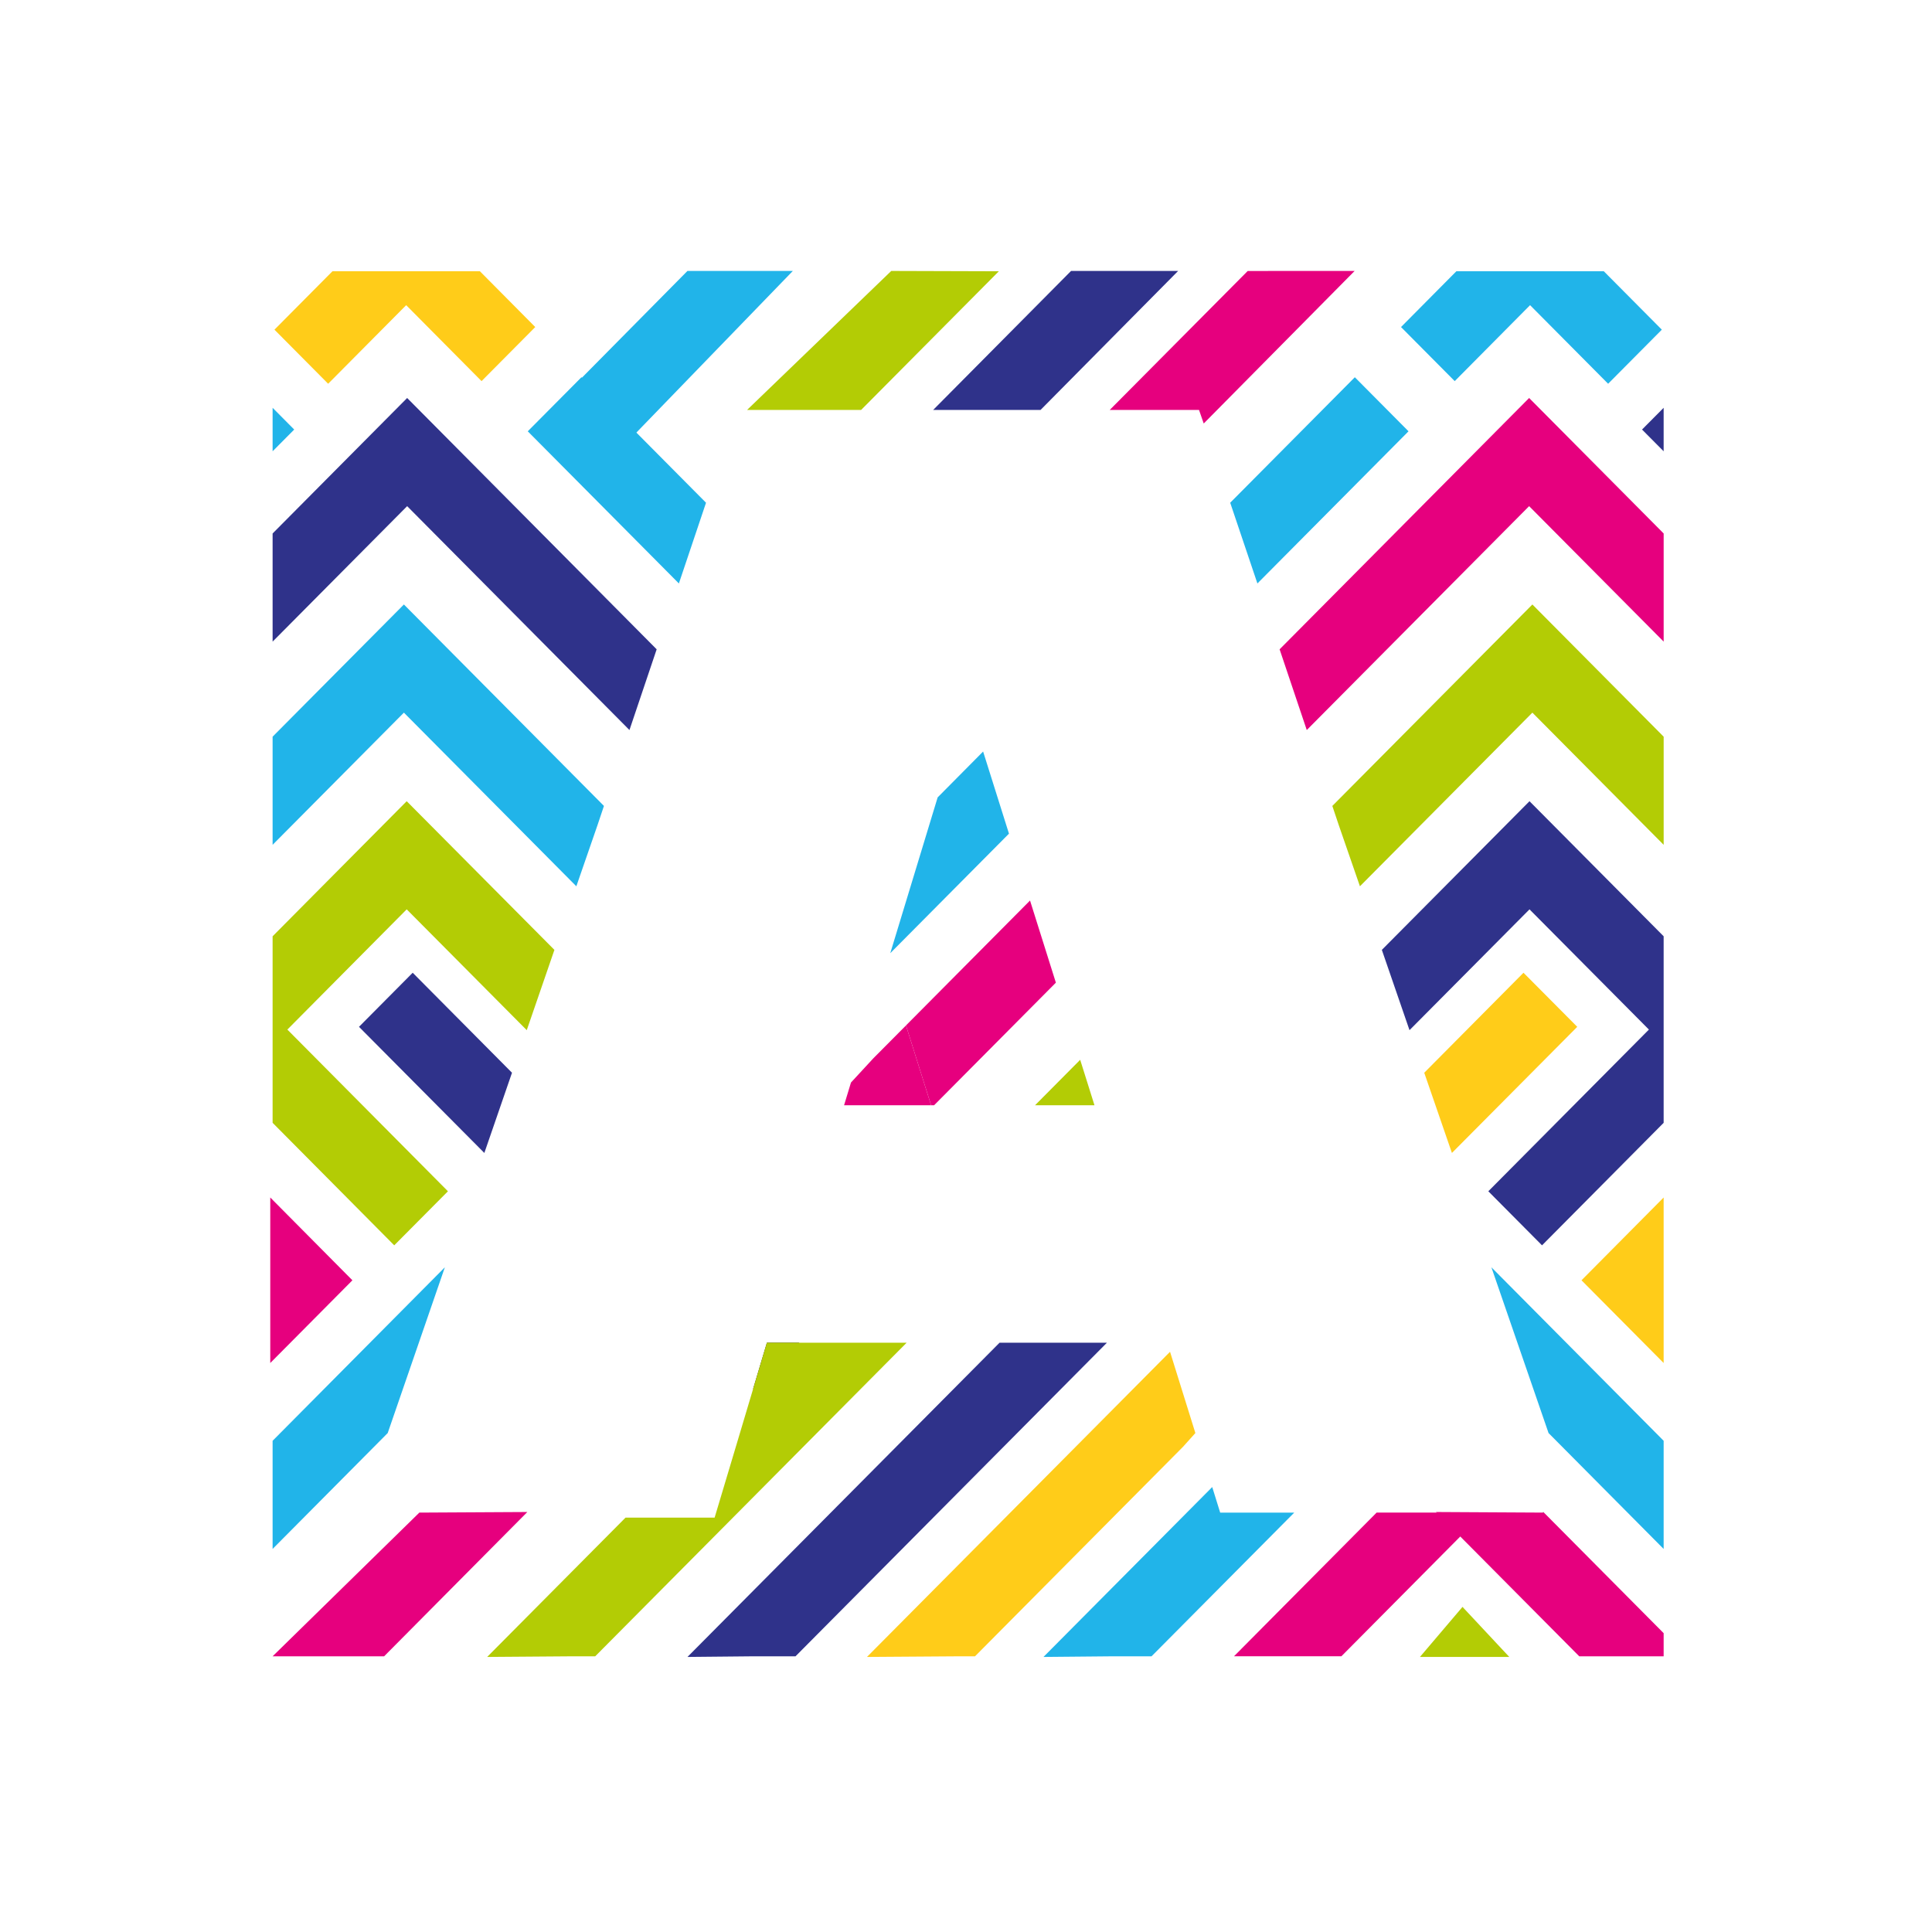
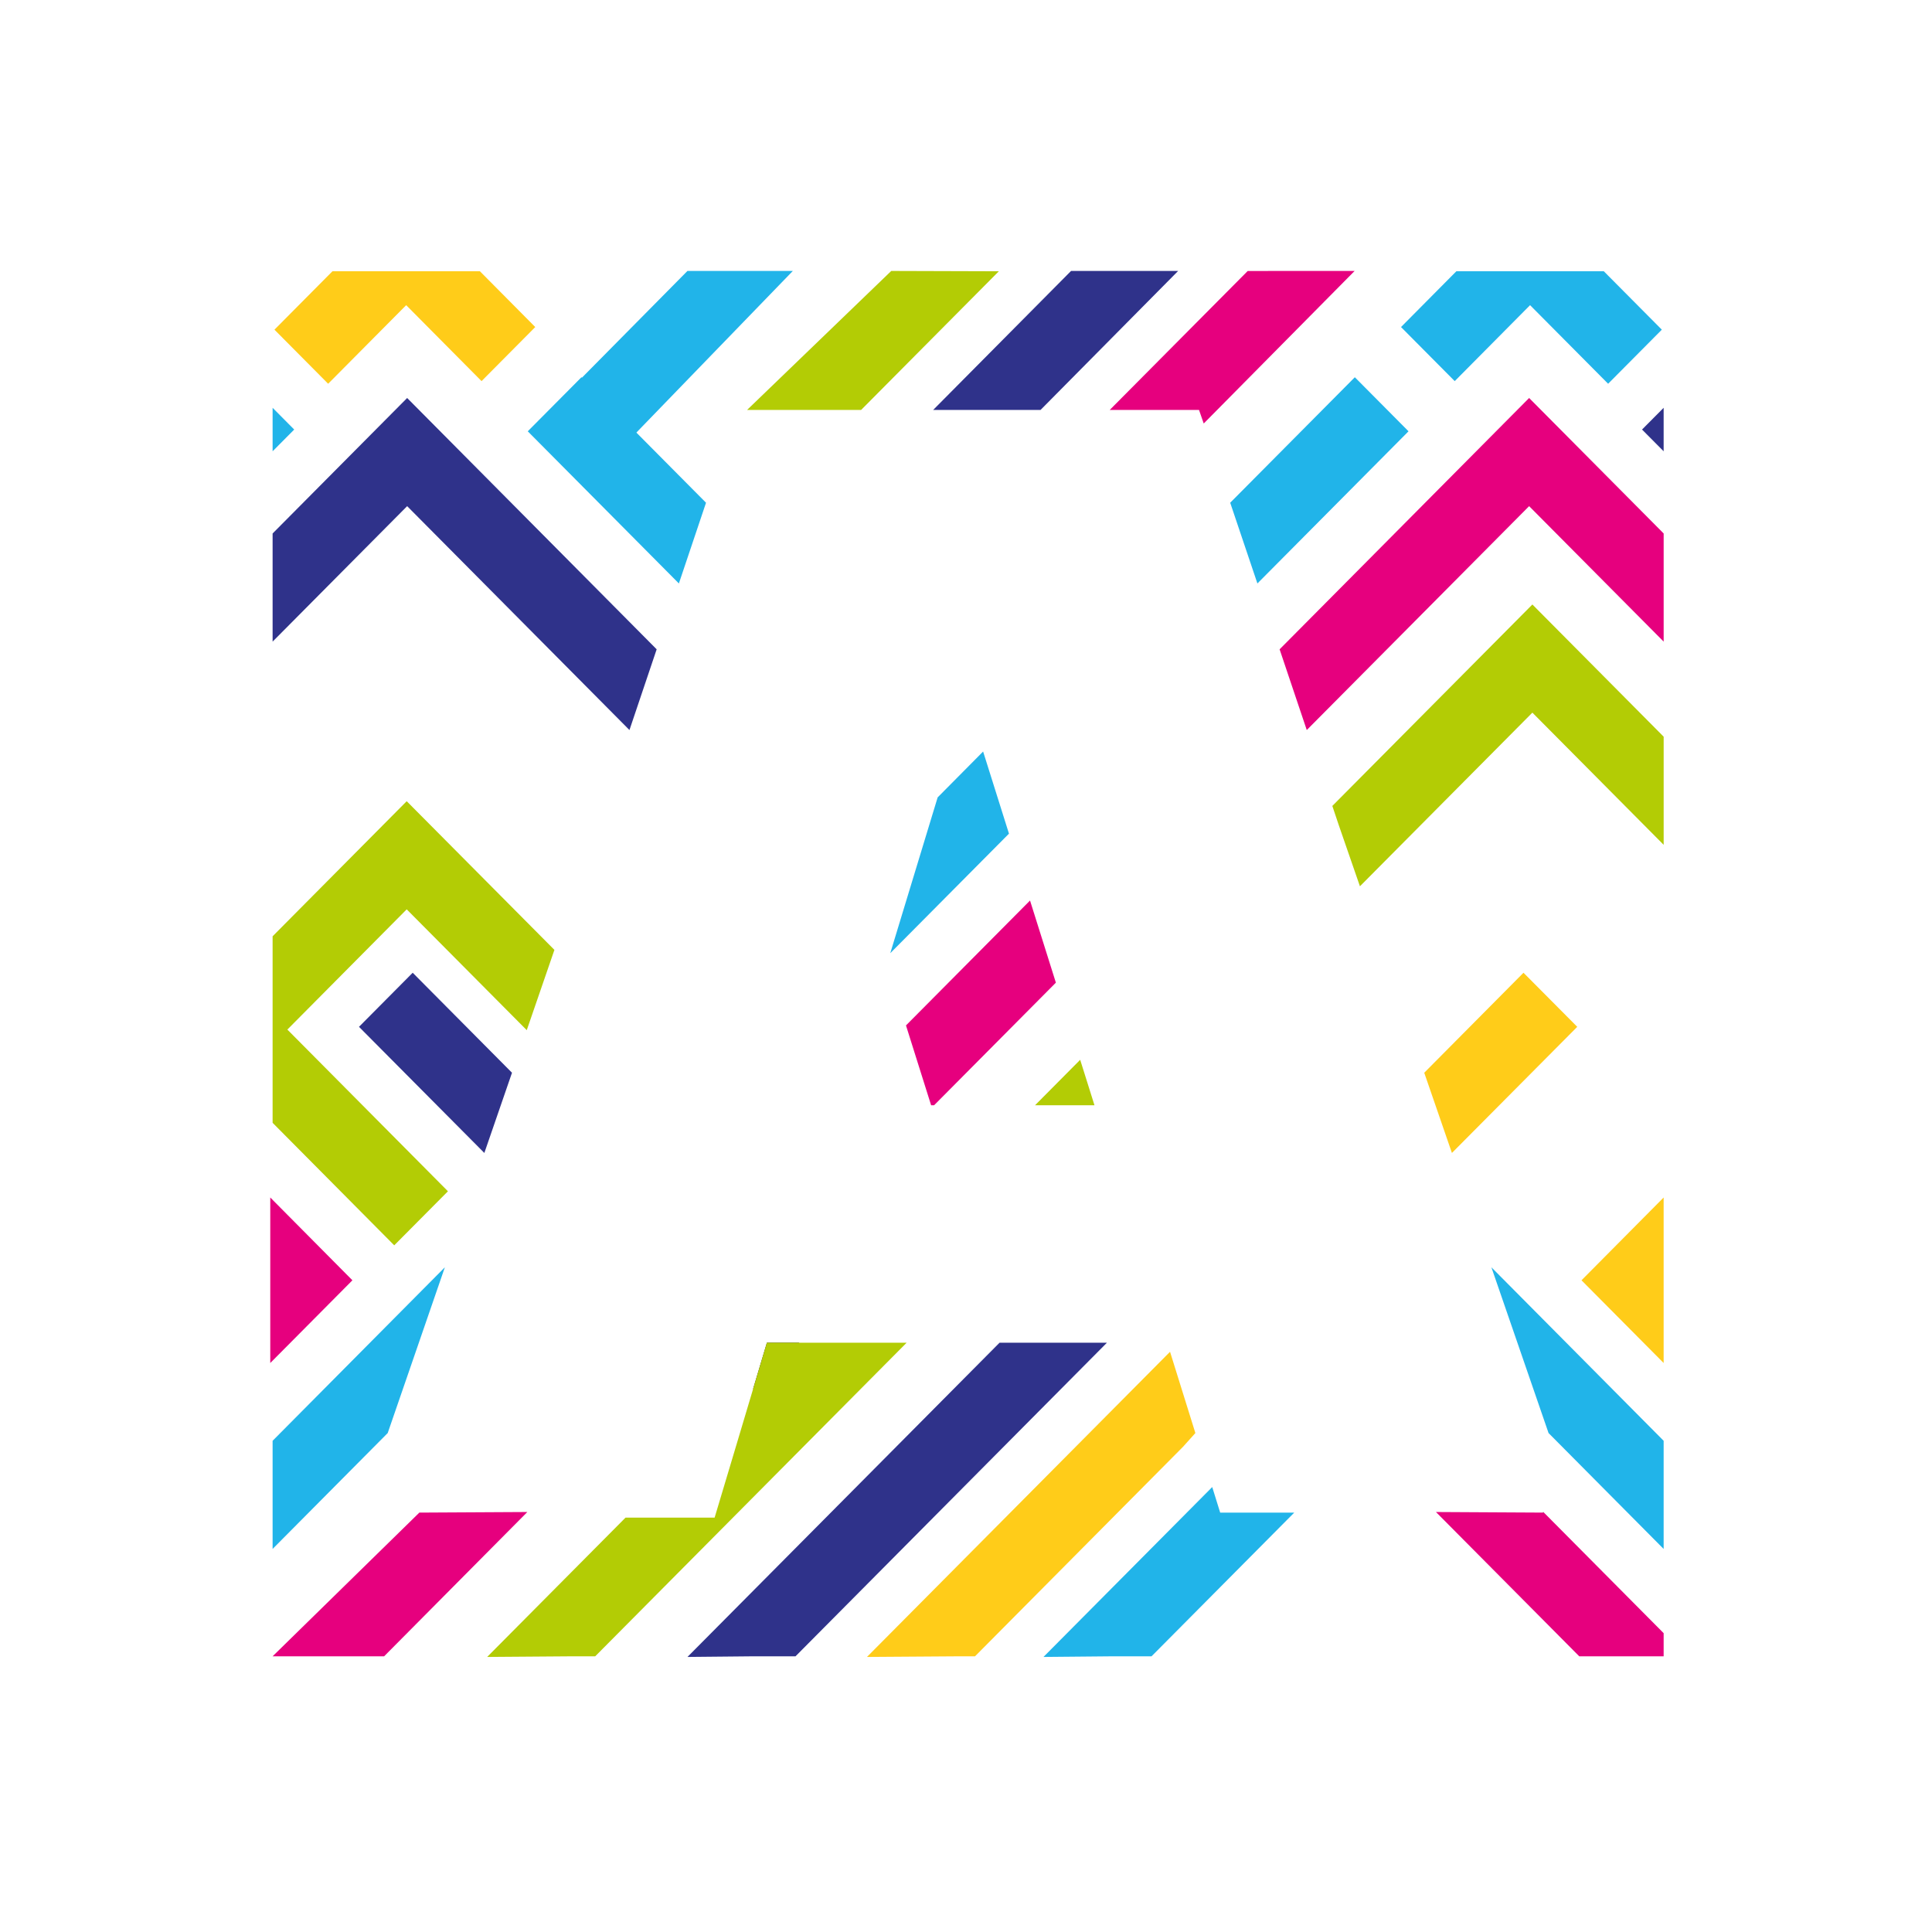
<svg xmlns="http://www.w3.org/2000/svg" width="108" height="108" viewBox="0 0 108 108" fill="none">
  <g filter="url(#filter0_d_1181_6901)">
    <path d="M4 54C4 12.5 12.5 4 54 4C95.5 4 104 12.5 104 54C104 95.5 95.5 104 54 104C12.5 104 4 95.5 4 54Z" fill="white" />
  </g>
  <path d="M42.093 77.662L44.679 75.058H42.87L42.093 77.662Z" fill="#1D1D1B" />
  <path d="M71.531 36.297L73.049 40.81L85.479 28.294L93 35.867V29.822L85.479 22.248L71.531 36.297Z" fill="#E6007E" />
  <path d="M58.221 52.379L57.579 50.34L50.645 57.322L52.05 61.784H52.217L59.024 54.931L58.221 52.379Z" fill="#E6007E" />
  <path d="M92.999 76.193V66.941L88.407 71.569L92.999 76.193Z" fill="#FFCC19" />
  <path d="M15.108 76.193V66.941L19.7 71.569L15.108 76.193Z" fill="#E6007E" />
  <path d="M61.182 61.785L60.383 59.243L57.859 61.785H61.182Z" fill="#B3CC05" />
  <path d="M74.478 45.052L74.839 46.128L76.021 49.544L85.661 39.837L93 47.226V41.181L85.661 33.791L74.478 45.052Z" fill="#B3CC05" />
  <path d="M42.869 75.058L42.093 77.662L41.239 80.523L39.948 84.835H34.969L27.233 92.624L32.029 92.588H33.273L50.682 75.058H42.869Z" fill="#B3CC05" />
  <path d="M78.737 24.11L75.736 21.088L68.769 28.103L70.29 32.616L78.737 24.11Z" fill="#21B4E9" />
  <path d="M56.402 46.602L54.957 42.011L52.415 44.575L49.767 53.283L56.402 46.602Z" fill="#21B4E9" />
  <path d="M86.565 80.108L92.999 86.587V80.541L83.37 70.842L86.565 80.108Z" fill="#21B4E9" />
-   <path d="M77.246 53.099L78.792 57.587L85.5 50.833L92.175 57.554L83.198 66.593L86.2 69.615L92.999 62.766V52.339L85.5 44.788L77.246 53.099Z" fill="#2F328A" />
  <path d="M55.876 75.058L38.43 92.624L42.136 92.588H44.47L61.879 75.058H55.876Z" fill="#2F328A" />
-   <path d="M76.954 84.555L68.981 92.587H71.246H74.984L82.957 84.555H76.954Z" fill="#E6007E" />
  <path d="M86.306 84.555H86.241L80.27 84.522L88.28 92.588H92.999V91.295L86.306 84.555Z" fill="#E6007E" />
  <path d="M66.822 80.108L65.406 75.565L48.464 92.624L53.673 92.588H54.504L66.129 80.879L66.822 80.108Z" fill="#FFCC19" />
  <path d="M68.209 84.556L67.764 83.127L58.331 92.624L62.242 92.588H64.372L72.349 84.556H68.209Z" fill="#21B4E9" />
  <path d="M44.32 15.146H38.429L31.813 21.837L34.483 24.037L35.187 24.581" fill="#21B4E9" />
  <path d="M49.822 15.146L41.761 22.917H45.266H48.136L55.836 15.164L49.822 15.146Z" fill="#B3CC05" />
  <path d="M62.613 15.146H59.873L52.163 22.917H56.922H58.166L65.859 15.146H62.613Z" fill="#2F328A" />
  <path d="M71.826 15.146L69.747 15.149L62.033 22.917H67.026L67.289 23.674L75.725 15.146H71.826Z" fill="#E6007E" />
  <path d="M92.999 25.227V22.796L91.791 24.012L92.999 25.227Z" fill="#2F328A" />
  <path d="M81.32 21.305L85.532 17.059L89.895 21.452L92.897 18.429L89.654 15.164H81.411L78.318 18.282L81.32 21.305Z" fill="#21B4E9" />
  <path d="M88.169 57.4L85.164 54.377L79.616 59.967L81.163 64.451L88.169 57.4Z" fill="#FFCC19" />
  <path d="M36.708 36.297L35.187 40.81L22.76 28.294L15.239 35.867V29.822L22.76 22.248L36.708 36.297Z" fill="#2F328A" />
-   <path d="M33.761 45.052L33.4 46.128L32.218 49.544L22.578 39.837L15.239 47.226V41.181L22.578 33.791L33.761 45.052Z" fill="#21B4E9" />
  <path d="M29.502 24.11L32.504 21.088L39.467 28.103L37.95 32.616L29.502 24.11Z" fill="#21B4E9" />
  <path d="M21.673 80.108L15.239 86.587V80.541L24.868 70.842L21.673 80.108Z" fill="#21B4E9" />
  <path d="M30.992 53.099L29.446 57.587L22.735 50.833L16.064 57.554L25.04 66.593L22.038 69.615L15.239 62.766V52.339L22.735 44.788L30.992 53.099Z" fill="#B3CC05" />
  <path d="M23.442 84.555H23.508L29.479 84.522L21.473 92.588H16.749H15.239L23.442 84.555Z" fill="#E6007E" />
  <path d="M15.239 25.227V22.796L16.446 24.012L15.239 25.227Z" fill="#21B4E9" />
  <path d="M26.919 21.305L22.706 17.059L18.344 21.452L15.342 18.429L18.584 15.164H26.828L29.921 18.282L26.919 21.305Z" fill="#FFCC19" />
  <path d="M20.068 57.4L23.07 54.377L28.621 59.967L27.075 64.451L20.068 57.4Z" fill="#2F328A" />
-   <path d="M47.57 60.514L47.184 61.785H52.049L50.645 57.323L48.821 59.159L47.57 60.514Z" fill="#E6007E" />
  <path d="M86.241 84.555H86.306L86.273 84.522L86.241 84.555Z" fill="#1D1D1B" />
-   <path d="M79.376 92.624H84.37L81.755 89.826L79.376 92.624Z" fill="#B3CC05" />
  <defs>
    <filter id="filter0_d_1181_6901" x="0" y="0" width="108" height="108" color-interpolation-filters="sRGB">
      <feFlood flood-opacity="0" result="BackgroundImageFix" />
      <feColorMatrix in="SourceAlpha" type="matrix" values="0 0 0 0 0 0 0 0 0 0 0 0 0 0 0 0 0 0 127 0" result="hardAlpha" />
      <feOffset />
      <feGaussianBlur stdDeviation="2" />
      <feComposite in2="hardAlpha" operator="out" />
      <feColorMatrix type="matrix" values="0 0 0 0 0 0 0 0 0 0 0 0 0 0 0 0 0 0 0.12 0" />
      <feBlend mode="normal" in2="BackgroundImageFix" result="effect1_dropShadow_1181_6901" />
      <feBlend mode="normal" in="SourceGraphic" in2="effect1_dropShadow_1181_6901" result="shape" />
    </filter>
  </defs>
</svg>